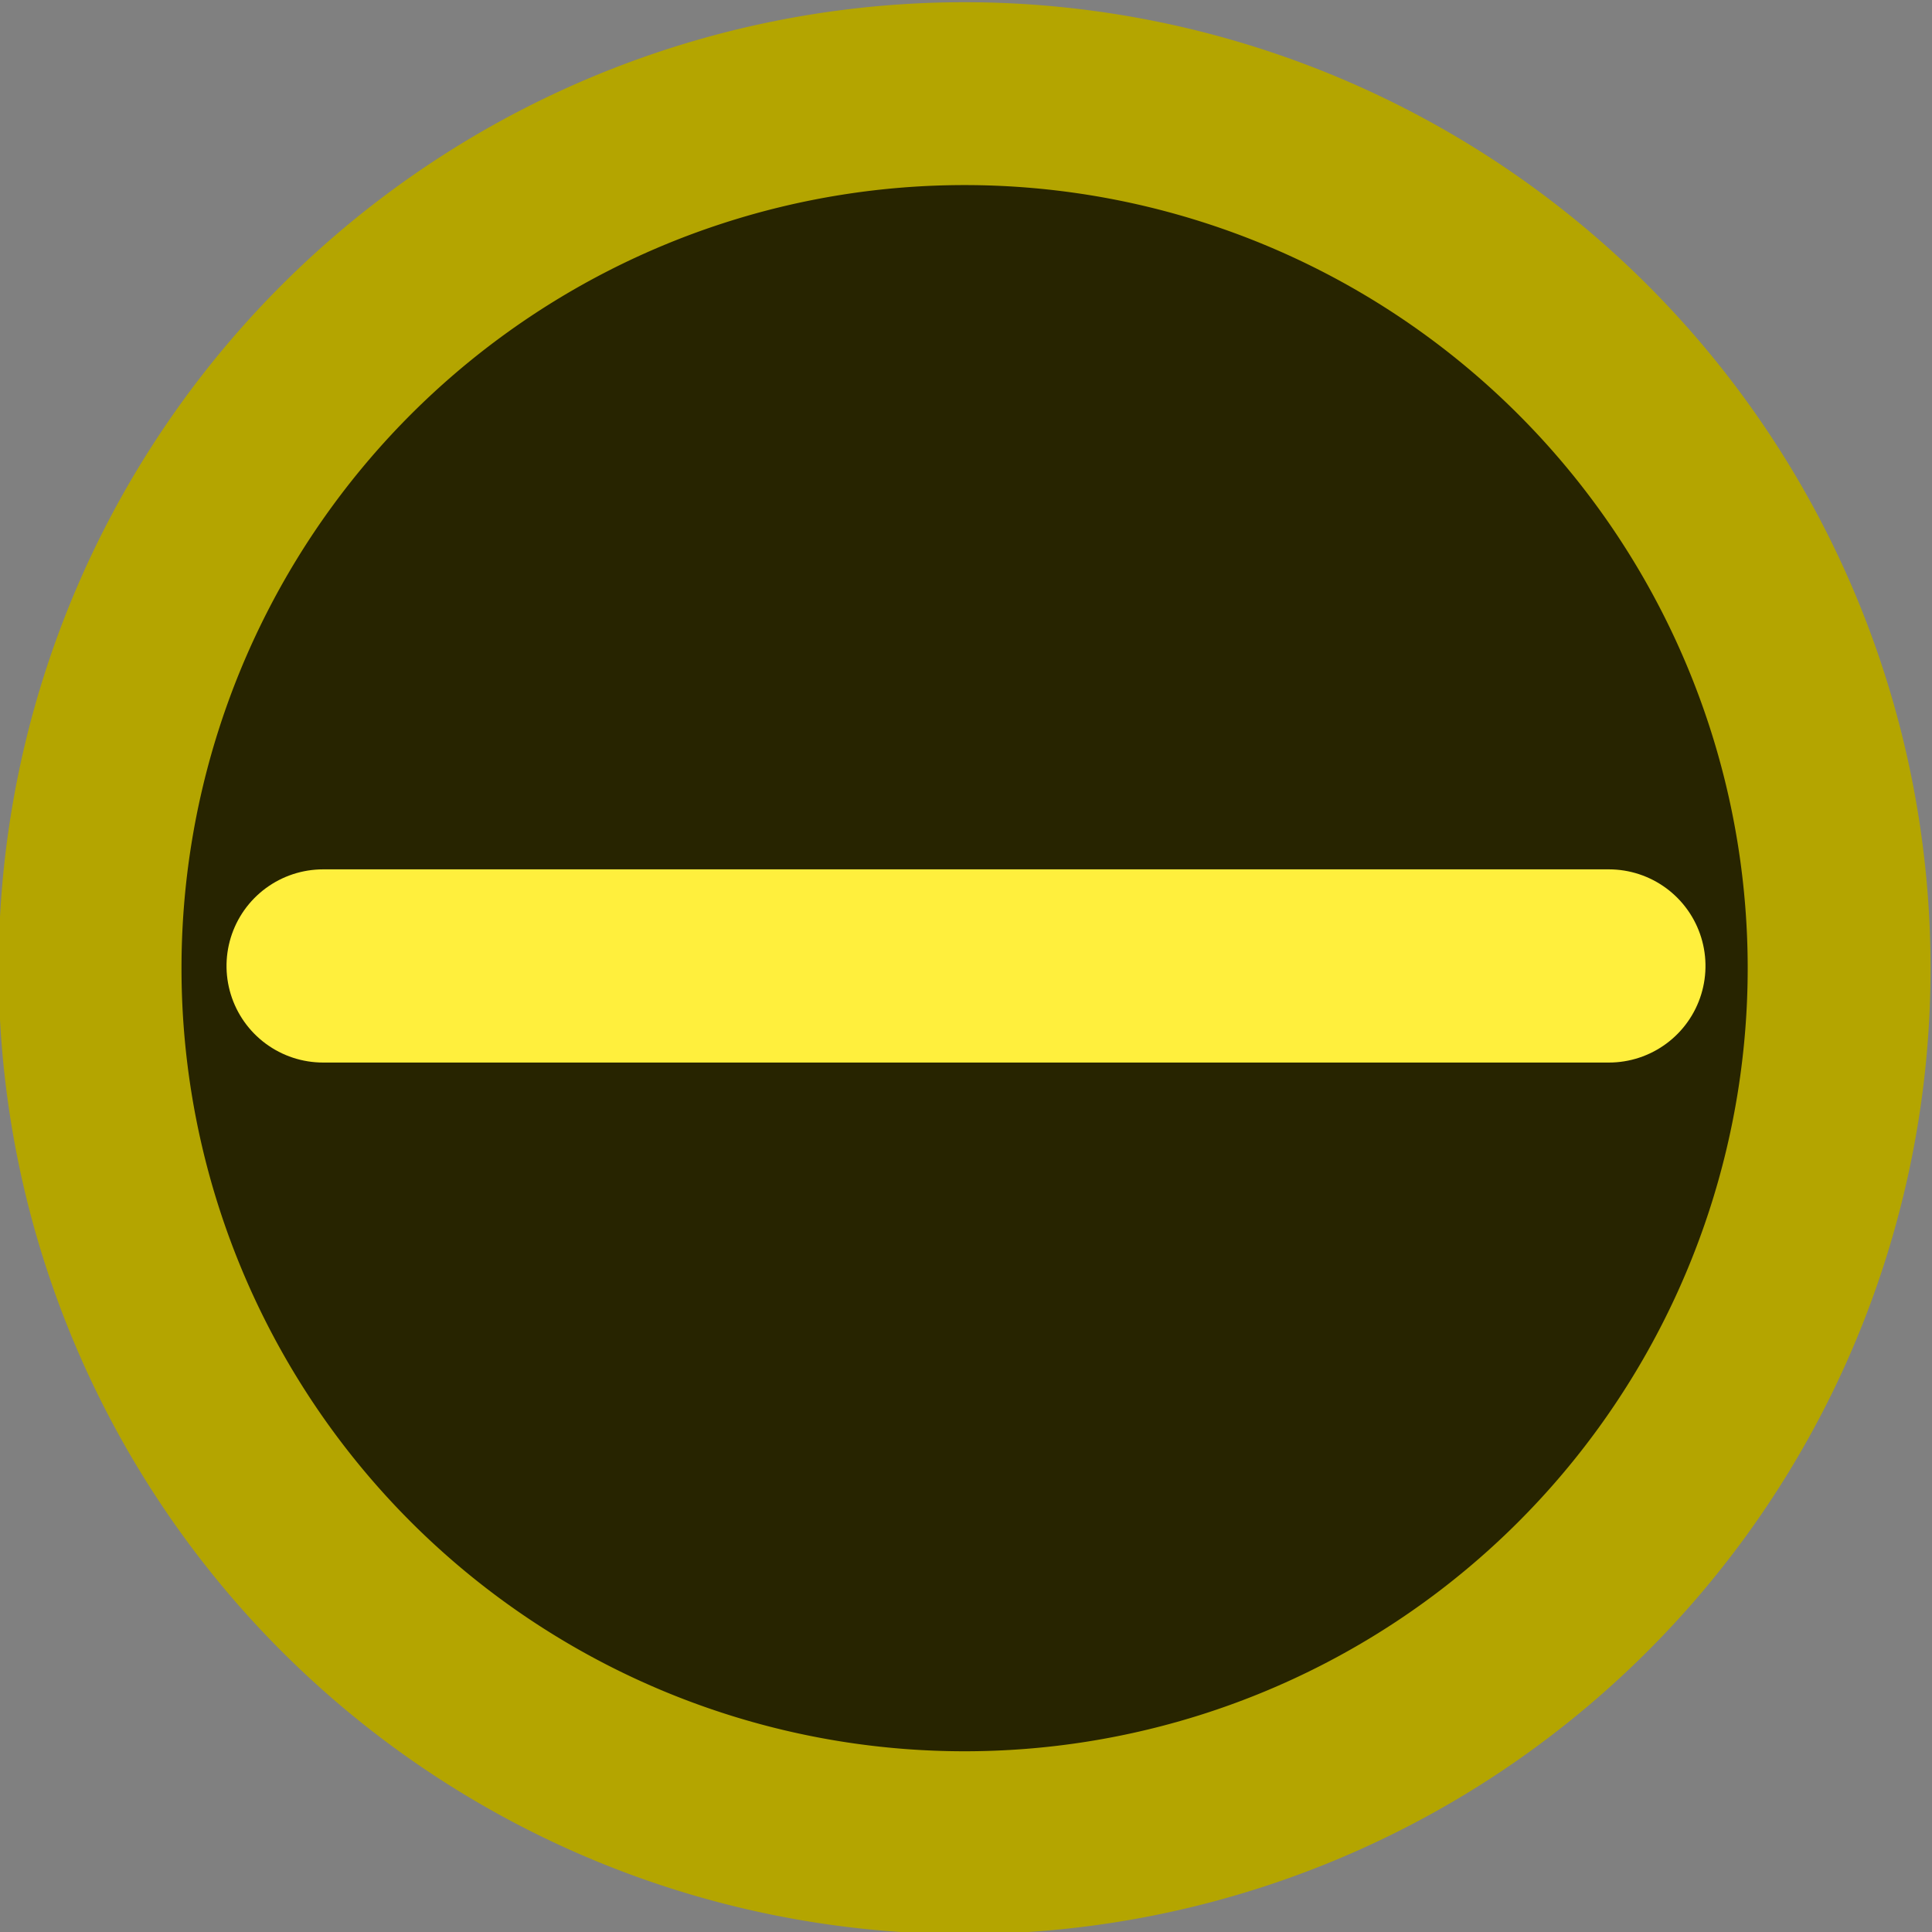
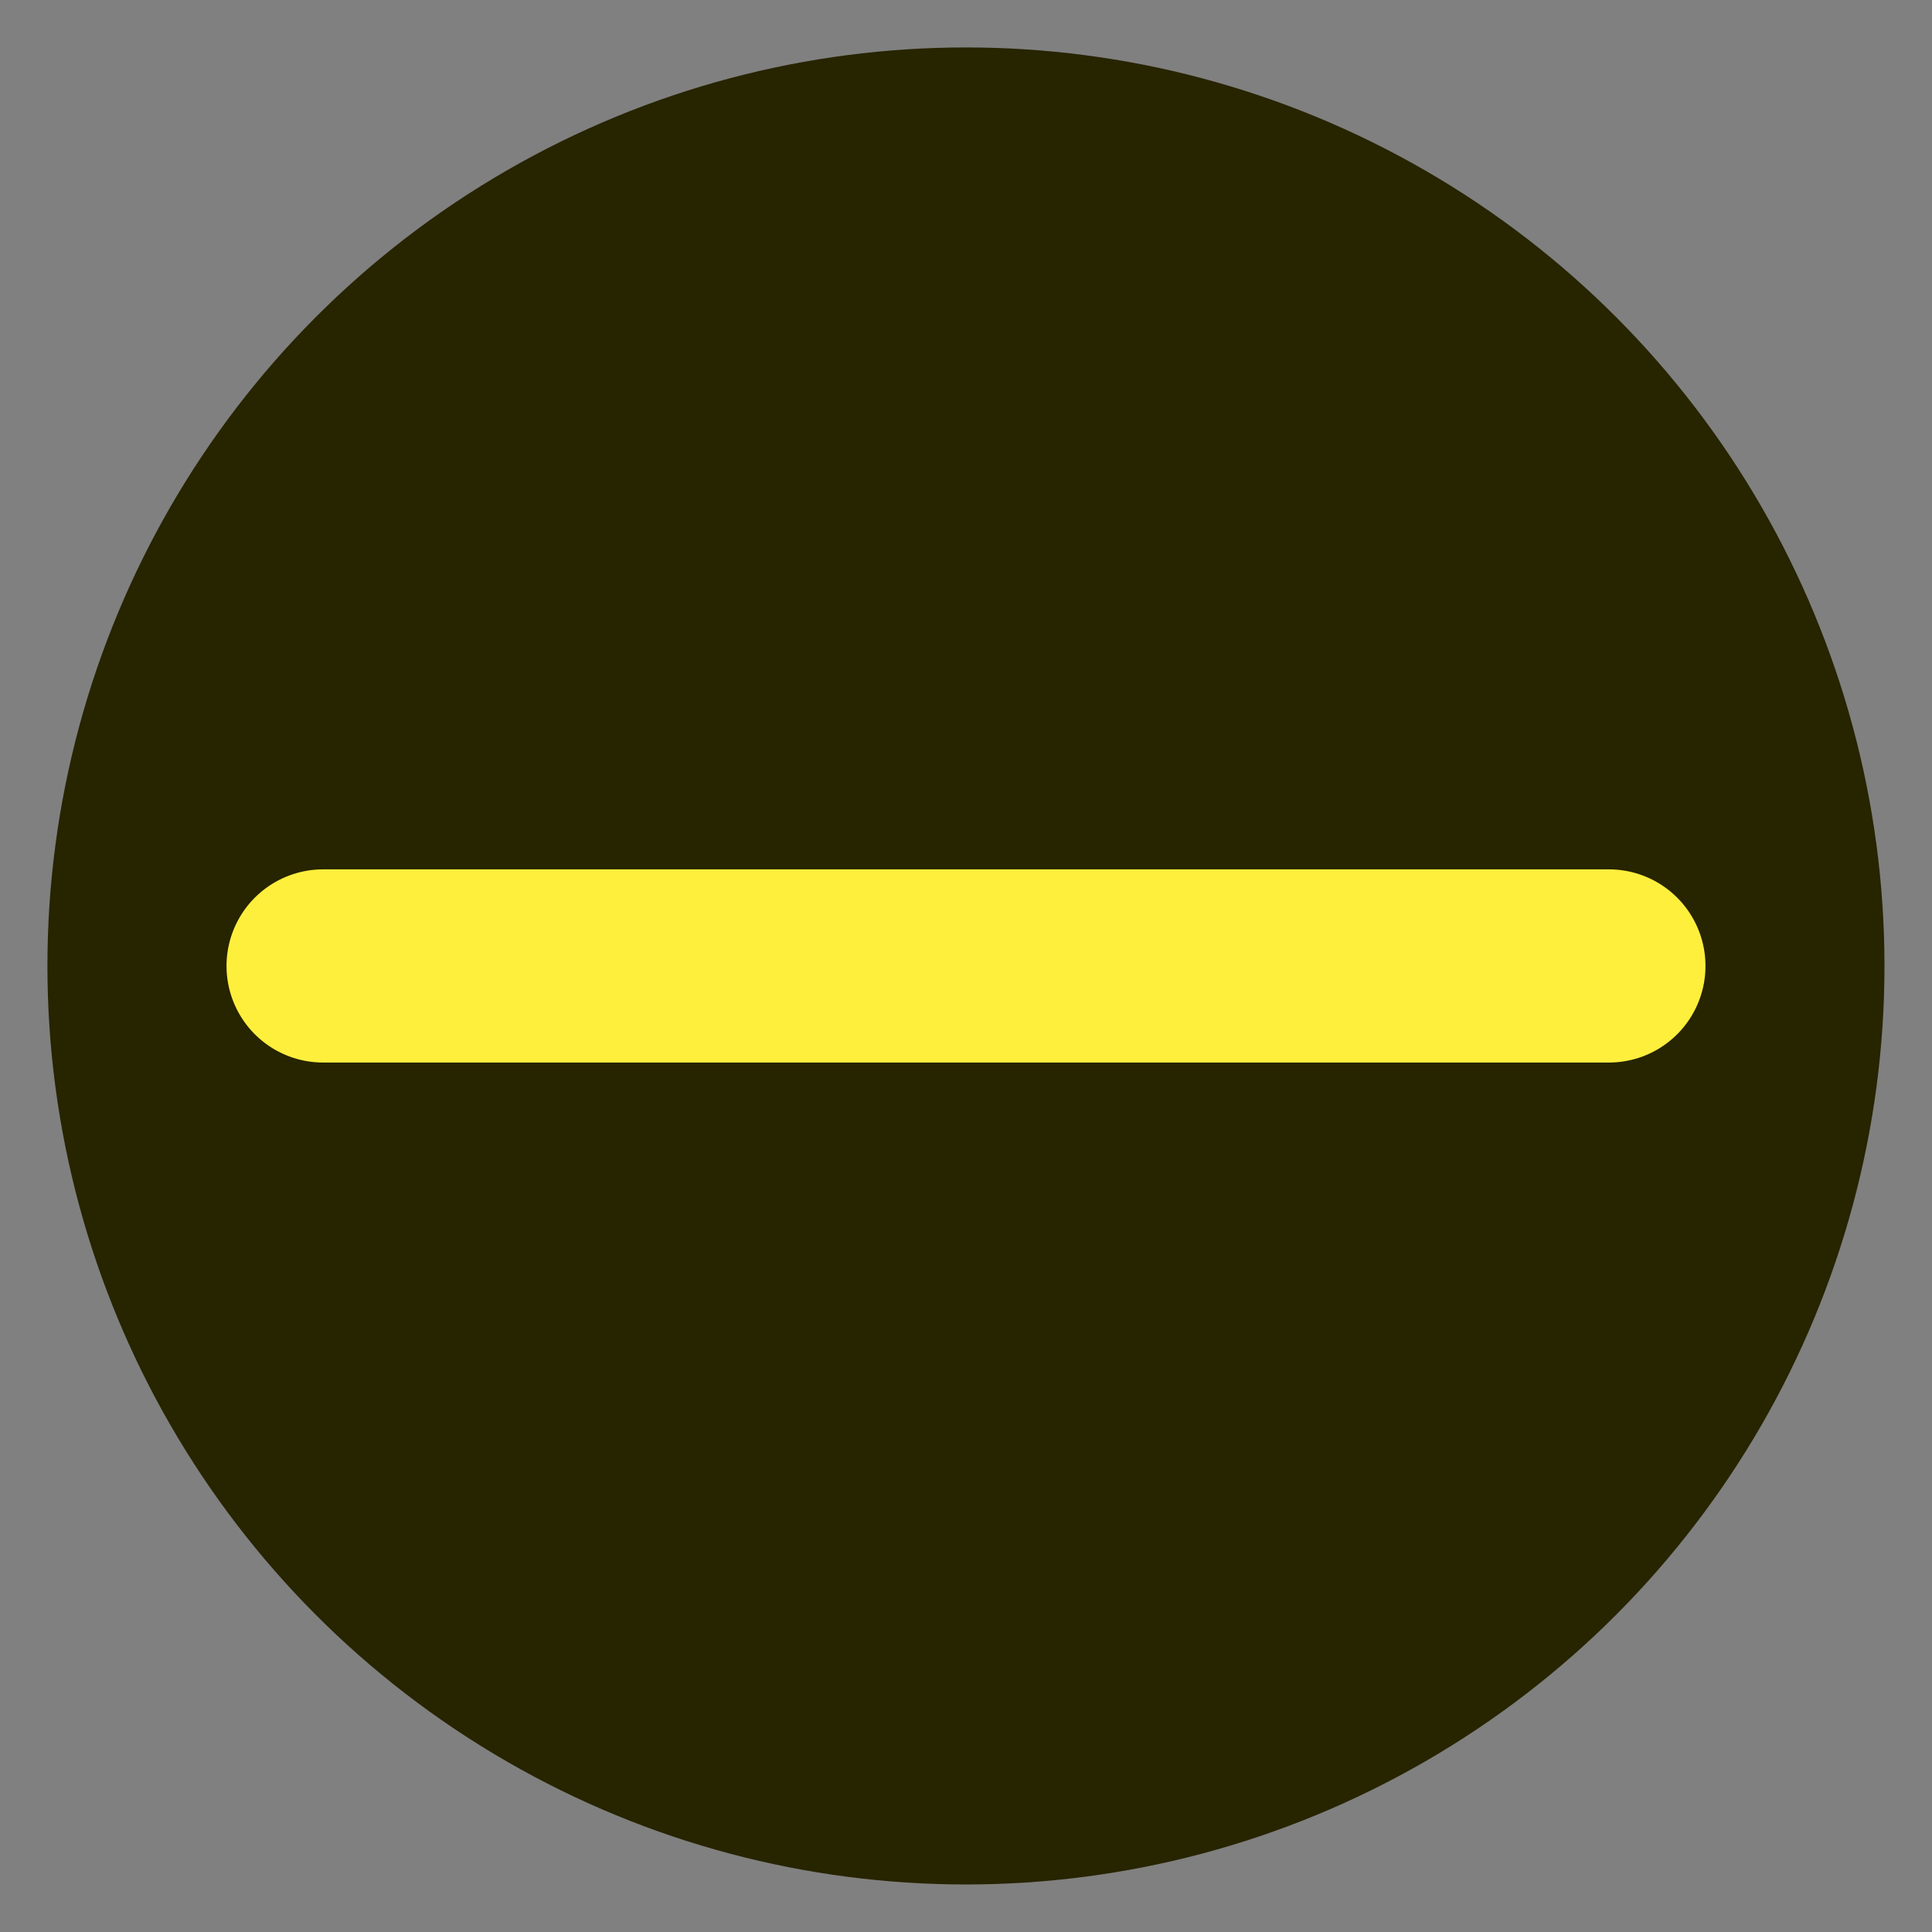
- <svg xmlns="http://www.w3.org/2000/svg" xmlns:ns1="https://boxy-svg.com" viewBox="0 0 20.001 20.001">
+ <svg xmlns="http://www.w3.org/2000/svg" viewBox="0 0 20.001 20.001">
  <rect x="0" y="0" width="20.001" height="20.001" fill="#808080" stroke="none" />
  <circle style="fill: rgb(39, 36, 0);" cx="10" cy="10" r="9.509" />
-   <path d="M 534 337 m -10 0 a 10 10 0 1 0 20 0 a 10 10 0 1 0 -20 0 Z M 534 337 m -8.107 0 a 8.107 8.107 0 0 1 16.214 0 a 8.107 8.107 0 0 1 -16.214 0 Z" style="fill: rgb(180, 165, 0);" transform="matrix(1, -0, 0, 1, -524.014, -326.977)" ns1:shape="ring 534 337 8.107 8.107 10 10 1@5d82d7ed" />
  <path style="fill: none; stroke-width: 2px; stroke-linecap: round; stroke-linejoin: round; stroke: rgb(255, 239, 61);" d="M 10.001 16.656 L 10.001 3.345 L 10.001 16.656 Z" transform="matrix(0, 1, -1, 0, 20.001, -0.001)" />
</svg>